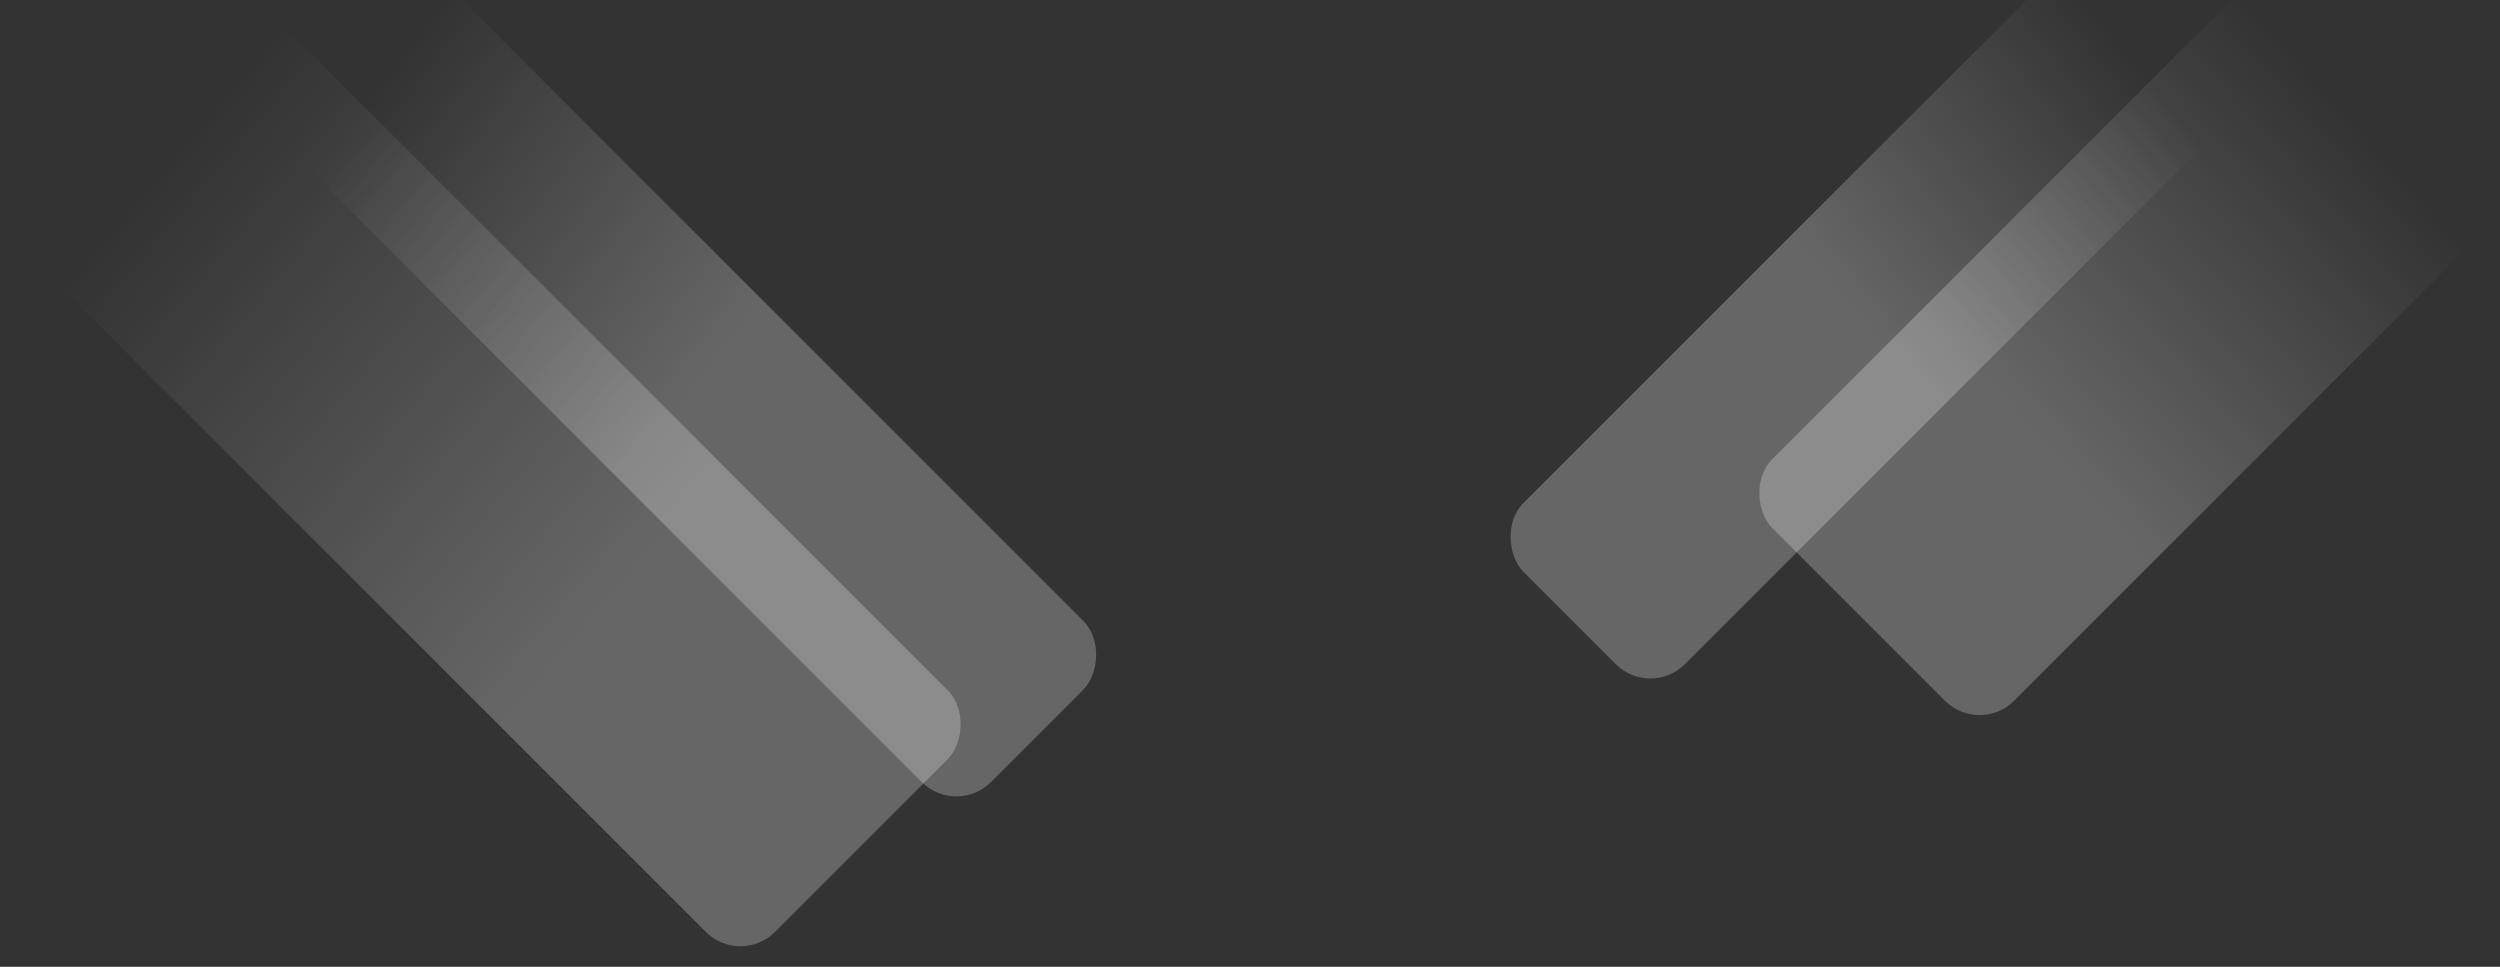
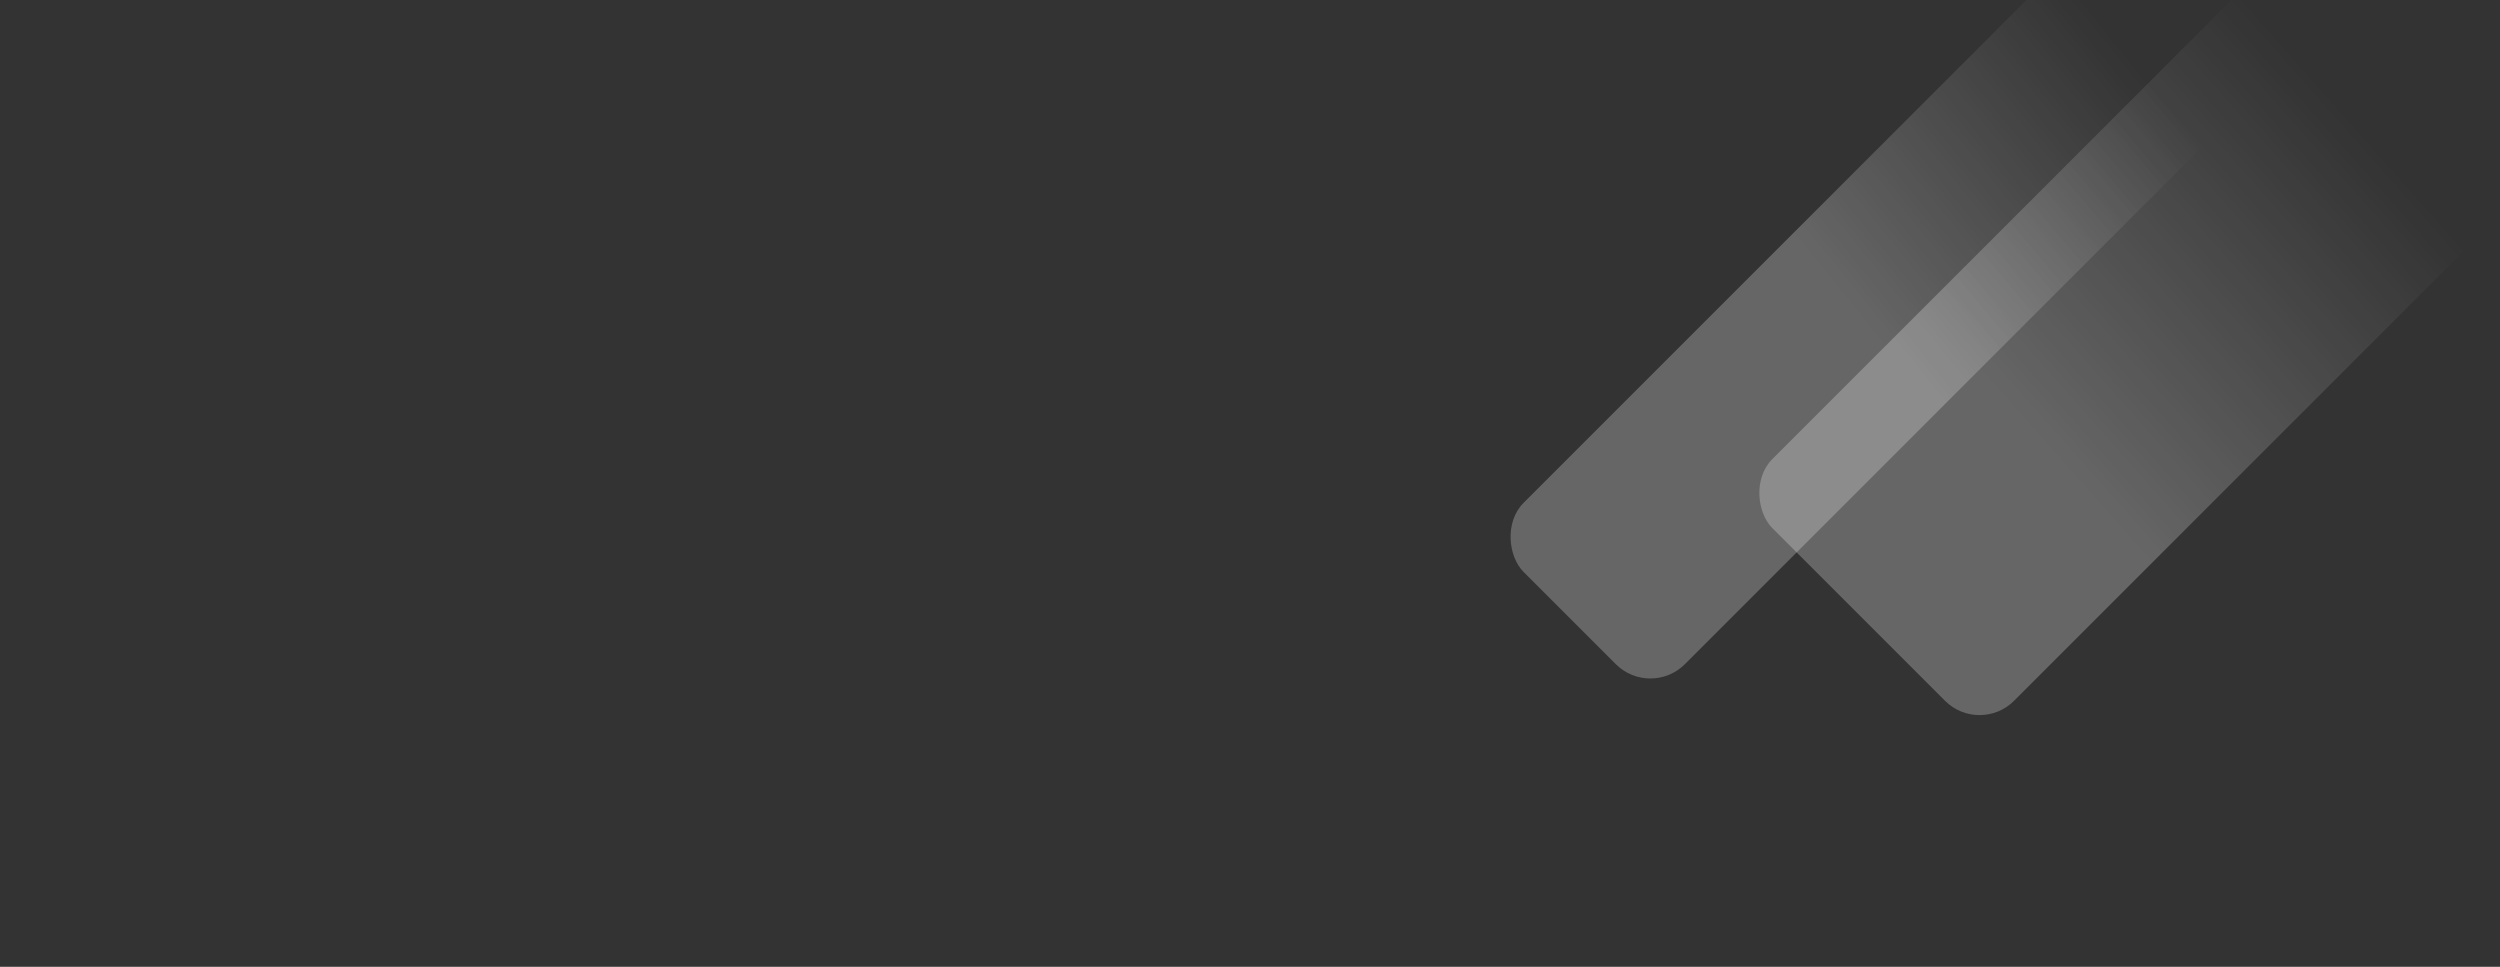
<svg xmlns="http://www.w3.org/2000/svg" width="1280" height="495" viewBox="0 0 1280 495" fill="none">
  <rect x="0" y="0" width="1280" height="495" fill="#333333" stroke="none" />
-   <rect opacity="0.25" x="489.664" y="418.115" width="589.041" height="116.814" rx="25" transform="rotate(-135 489.664 418.115)" fill="url(#paint0_linear_3200_66276)" />
-   <rect opacity="0.25" x="379.094" y="494.834" width="589.868" height="175.048" rx="25" transform="rotate(-135 379.094 494.834)" fill="url(#paint1_linear_3200_66276)" />
  <rect opacity="0.25" width="503.657" height="116.814" rx="25" transform="matrix(0.707 -0.707 -0.707 -0.707 844.977 357.74)" fill="url(#paint2_linear_3200_66276)" />
  <rect opacity="0.25" width="422.496" height="175.048" rx="25" transform="matrix(0.707 -0.707 -0.707 -0.707 1013.52 376.484)" fill="url(#paint3_linear_3200_66276)" />
  <defs>
    <linearGradient id="paint0_linear_3200_66276" x1="464.559" y1="503.746" x2="1122.95" y2="421.621" gradientUnits="userSpaceOnUse">
      <stop offset="0.417" stop-color="white" />
      <stop offset="0.752" stop-color="white" stop-opacity="0" />
    </linearGradient>
    <linearGradient id="paint1_linear_3200_66276" x1="353.954" y1="623.153" x2="1018.91" y2="567.726" gradientUnits="userSpaceOnUse">
      <stop offset="0.313" stop-color="white" />
      <stop offset="0.788" stop-color="white" stop-opacity="0" />
    </linearGradient>
    <linearGradient id="paint2_linear_3200_66276" x1="-21.466" y1="85.63" x2="543.819" y2="25.34" gradientUnits="userSpaceOnUse">
      <stop offset="0.417" stop-color="white" />
      <stop offset="0.752" stop-color="white" stop-opacity="0" />
    </linearGradient>
    <linearGradient id="paint3_linear_3200_66276" x1="-18.007" y1="128.319" x2="459.876" y2="99.788" gradientUnits="userSpaceOnUse">
      <stop offset="0.313" stop-color="white" />
      <stop offset="0.788" stop-color="white" stop-opacity="0" />
    </linearGradient>
  </defs>
</svg>